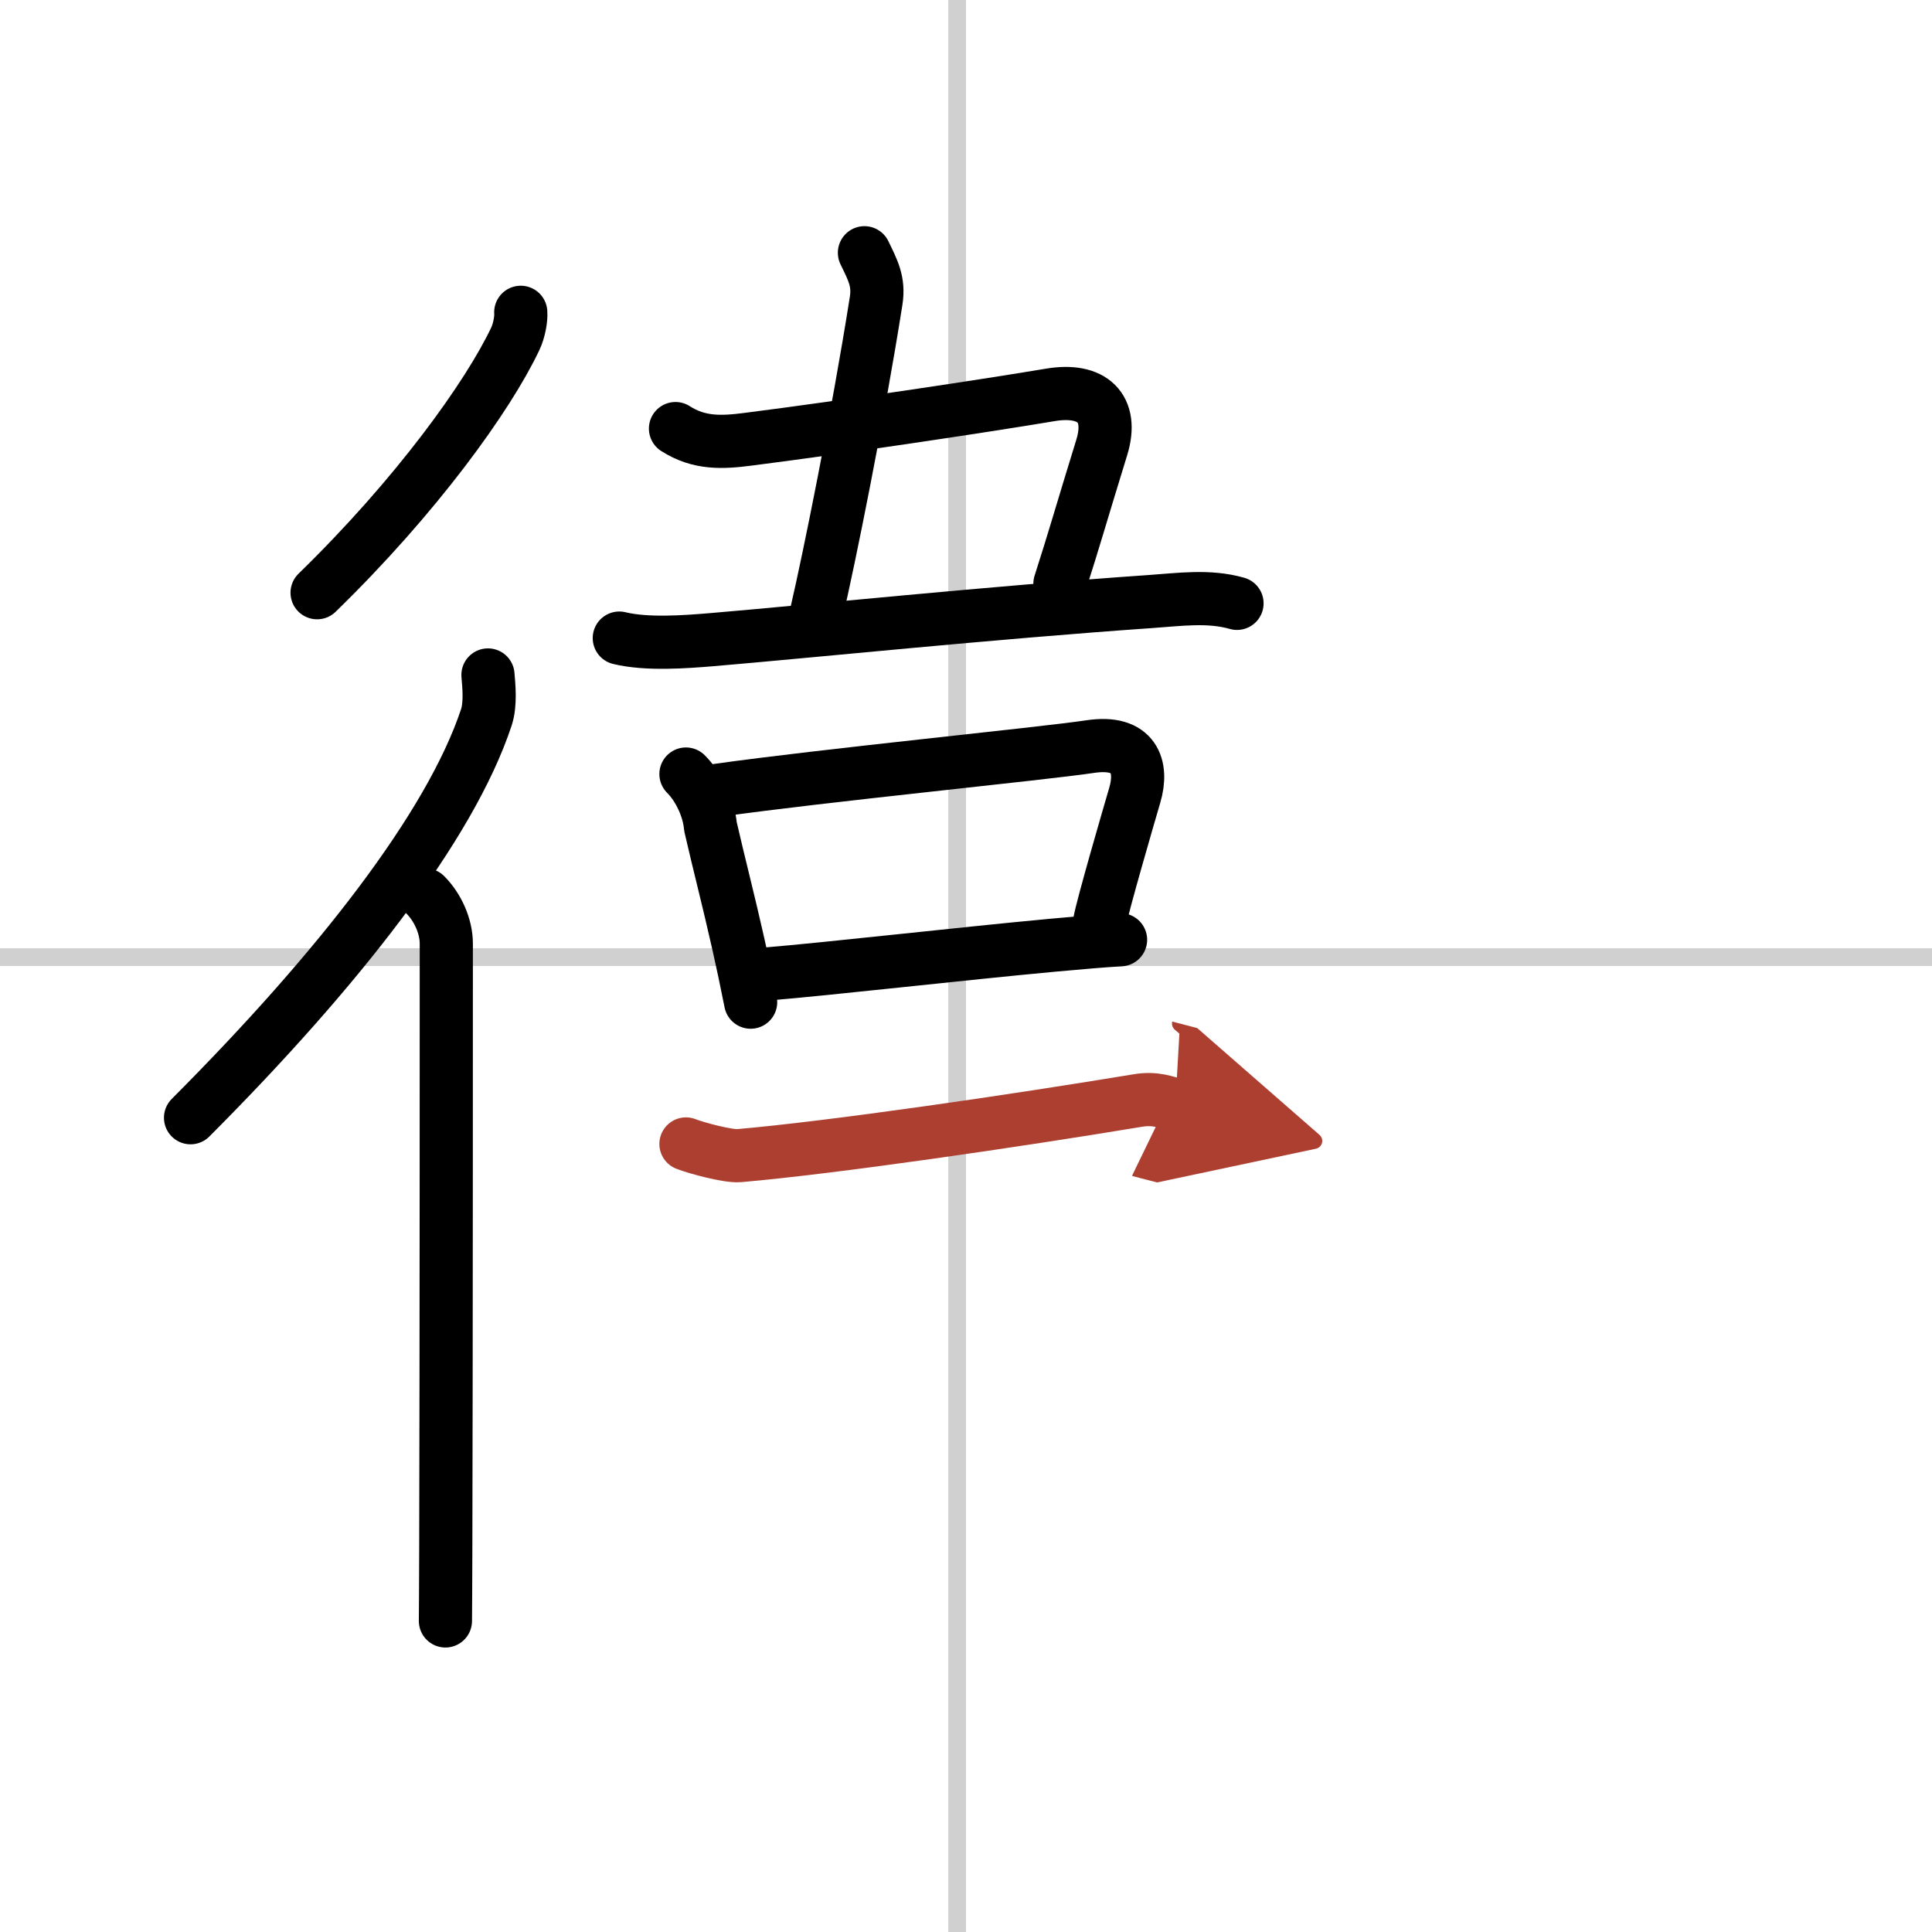
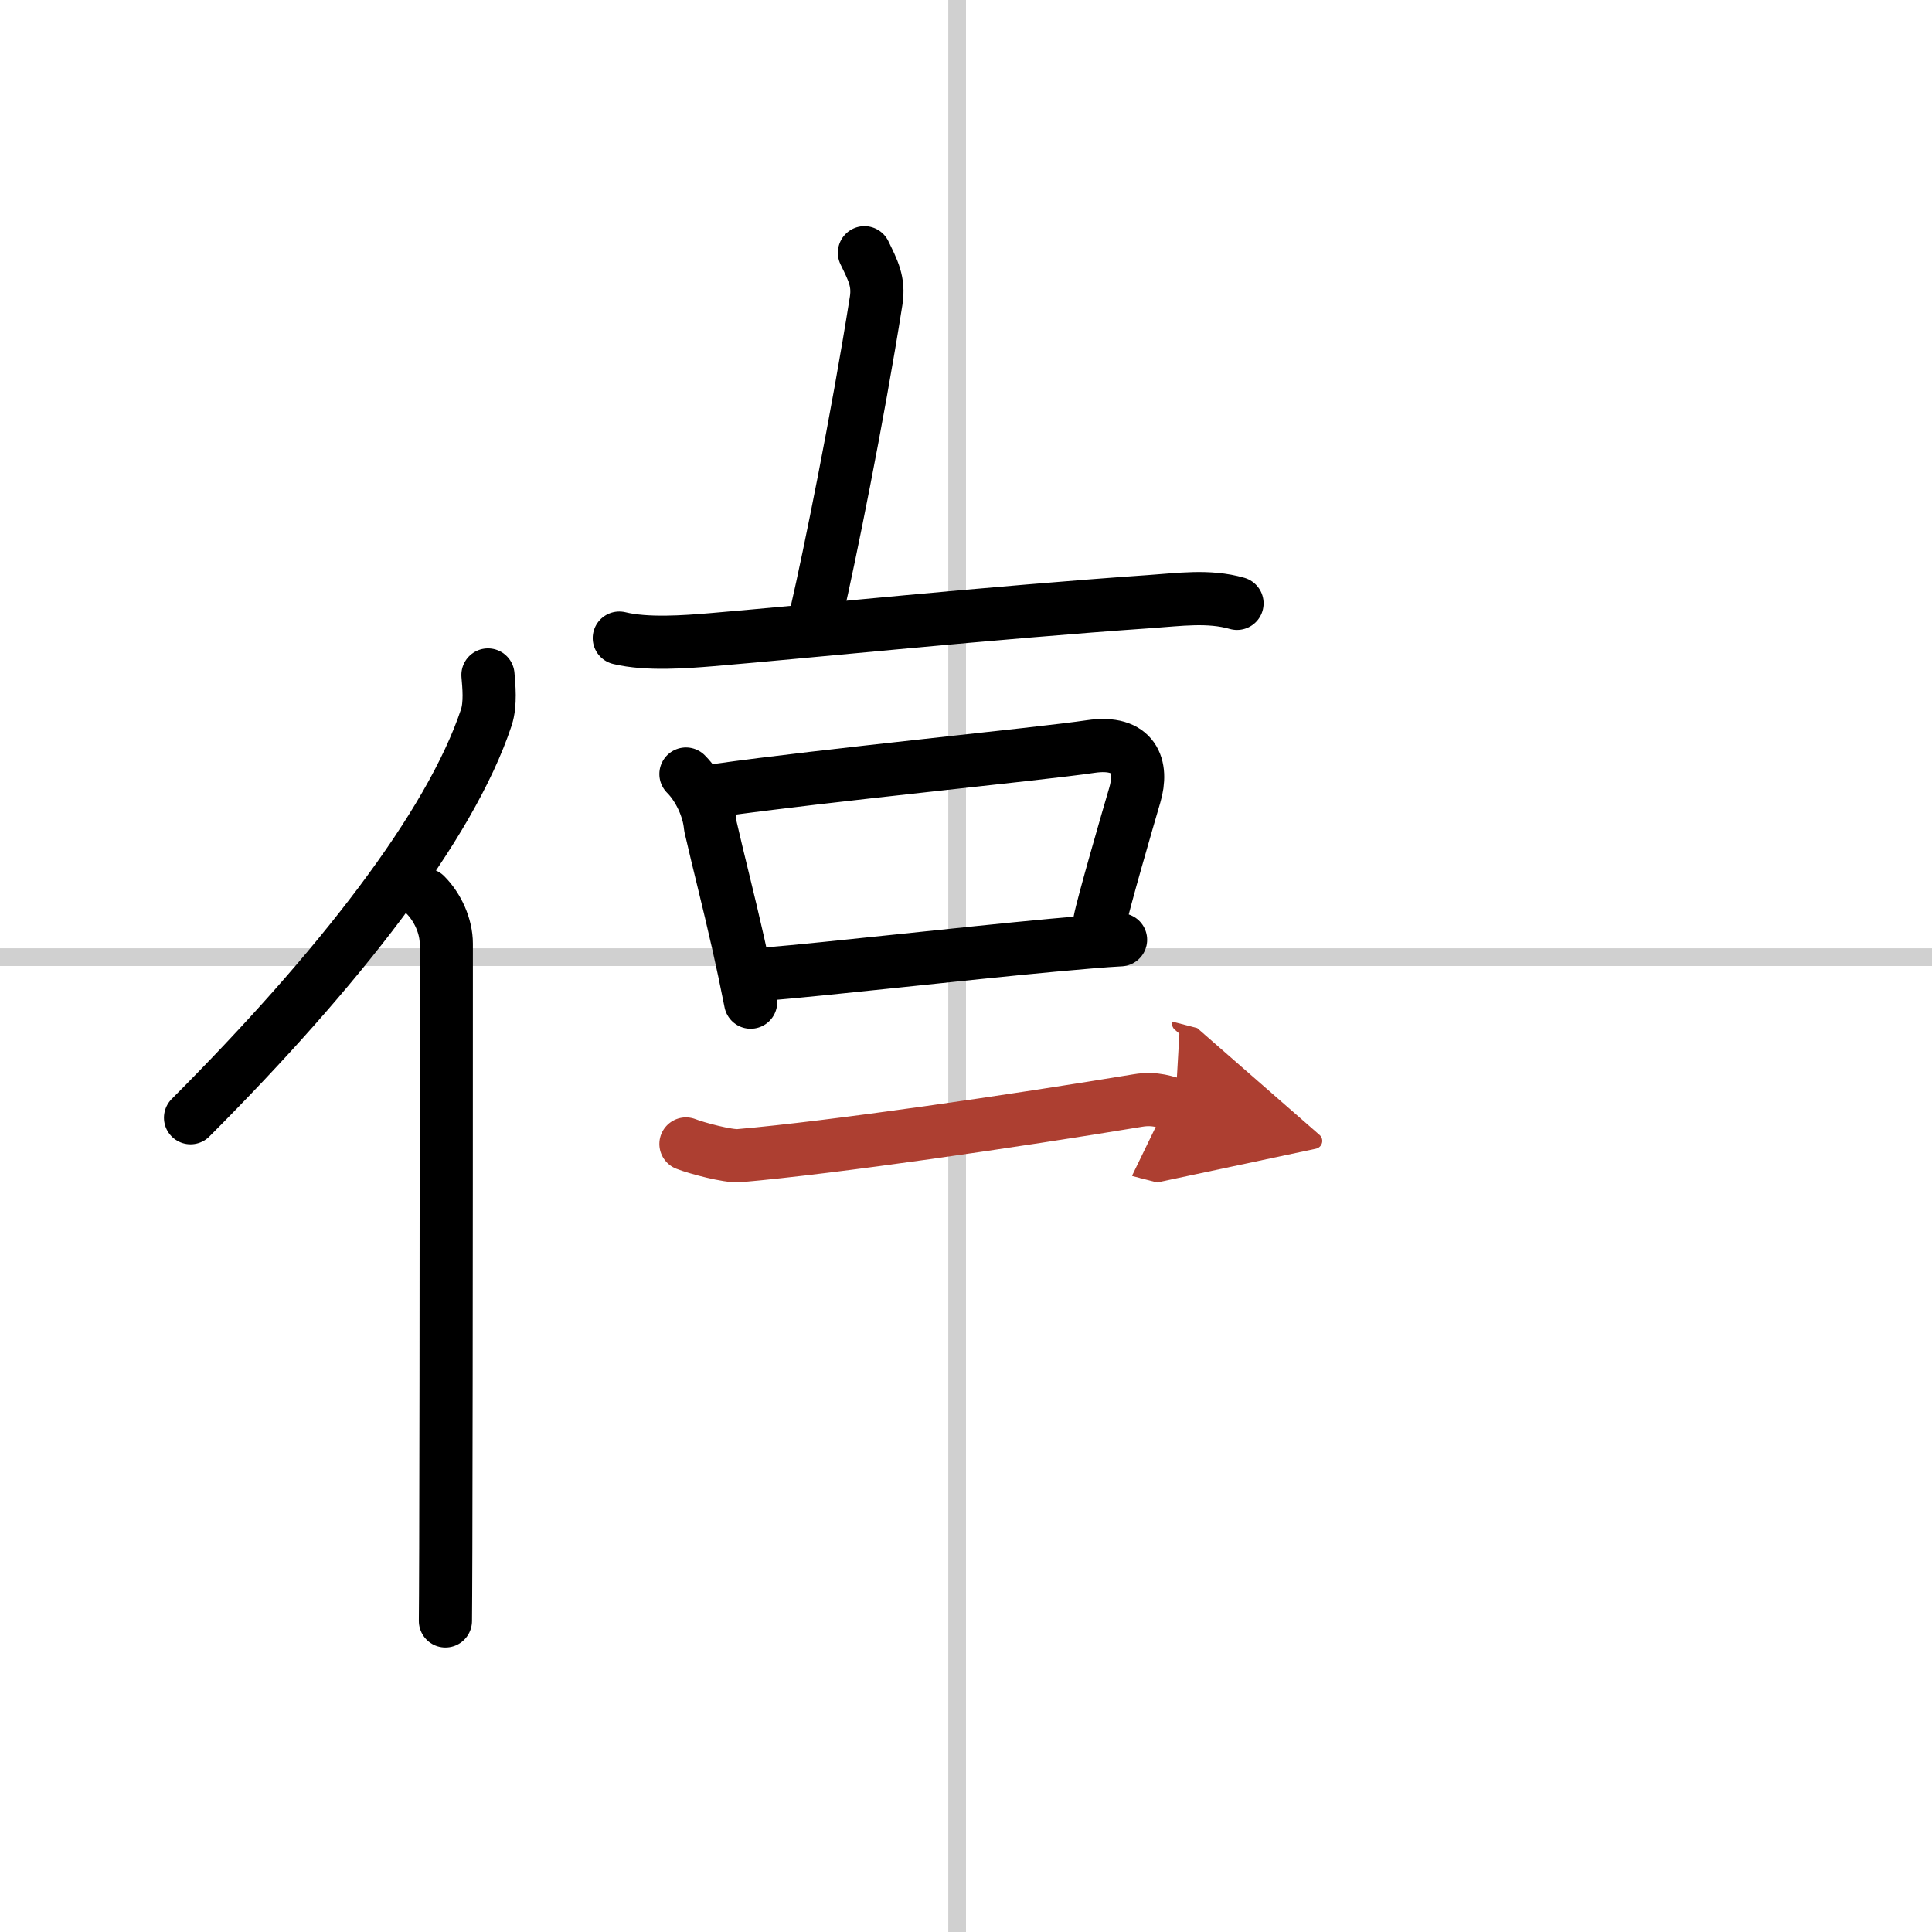
<svg xmlns="http://www.w3.org/2000/svg" width="400" height="400" viewBox="0 0 109 109">
  <defs>
    <marker id="a" markerWidth="4" orient="auto" refX="1" refY="5" viewBox="0 0 10 10">
      <polyline points="0 0 10 5 0 10 1 5" fill="#ad3f31" stroke="#ad3f31" />
    </marker>
  </defs>
  <g fill="none" stroke="#000" stroke-linecap="round" stroke-linejoin="round" stroke-width="3">
    <rect width="100%" height="100%" fill="#fff" stroke="#fff" />
    <line x1="54" x2="54" y2="109" stroke="#d0d0d0" stroke-width="1" />
    <line x2="109" y1="54" y2="54" stroke="#d0d0d0" stroke-width="1" />
-     <path d="m29.38 17.62c0.03 0.37-0.09 1.04-0.31 1.5-1.53 3.23-5.56 8.85-11.18 14.32" />
    <path d="m27.53 38.08c0.05 0.6 0.16 1.62-0.09 2.39-2.04 6.15-8.37 14.25-16.69 22.59" />
    <path d="m24 50.49c0.69 0.69 1.18 1.76 1.18 2.75 0 0.59 0 24.25-0.03 34.13-0.01 2.09-0.01 3.56-0.02 4.08" />
    <path d="m48.77 14.26c0.48 0.99 0.83 1.63 0.66 2.71-1.05 6.65-2.66 14.57-3.34 17.5" />
-     <path d="M38.11,24.18c1.34,0.86,2.64,0.79,4.11,0.6c5.86-0.75,13.7-1.94,17.03-2.5c2.37-0.4,3.59,0.74,2.91,2.96C61,29,60.62,30.38,59.8,32.93" />
    <path d="m34.94 36c1.56 0.38 3.74 0.21 5.2 0.09 5.46-0.46 15.8-1.53 24.74-2.15 1.63-0.11 3.31-0.36 4.91 0.1" />
    <path d="m38.7 43.67c0.76 0.76 1.3 1.98 1.38 2.95 0.48 2.1 1.01 4.12 1.57 6.61 0.23 1.01 0.46 2.1 0.7 3.31" />
    <path d="m40.46 44.59c5.92-0.84 18.24-2.05 21.06-2.47 2.48-0.37 2.98 1.13 2.5 2.75-0.36 1.22-1.81 6.22-1.97 7.1" />
    <path d="m43.26 54.95c3.42-0.28 10.94-1.14 16.11-1.62 1.55-0.14 2.89-0.26 3.85-0.31" />
    <path d="m38.7 64.54c0.61 0.24 2.38 0.71 2.99 0.66 5.31-0.46 15.56-1.96 22.5-3.11 1-0.17 1.62 0.11 2.12 0.24" marker-end="url(#a)" stroke="#ad3f31" />
  </g>
</svg>